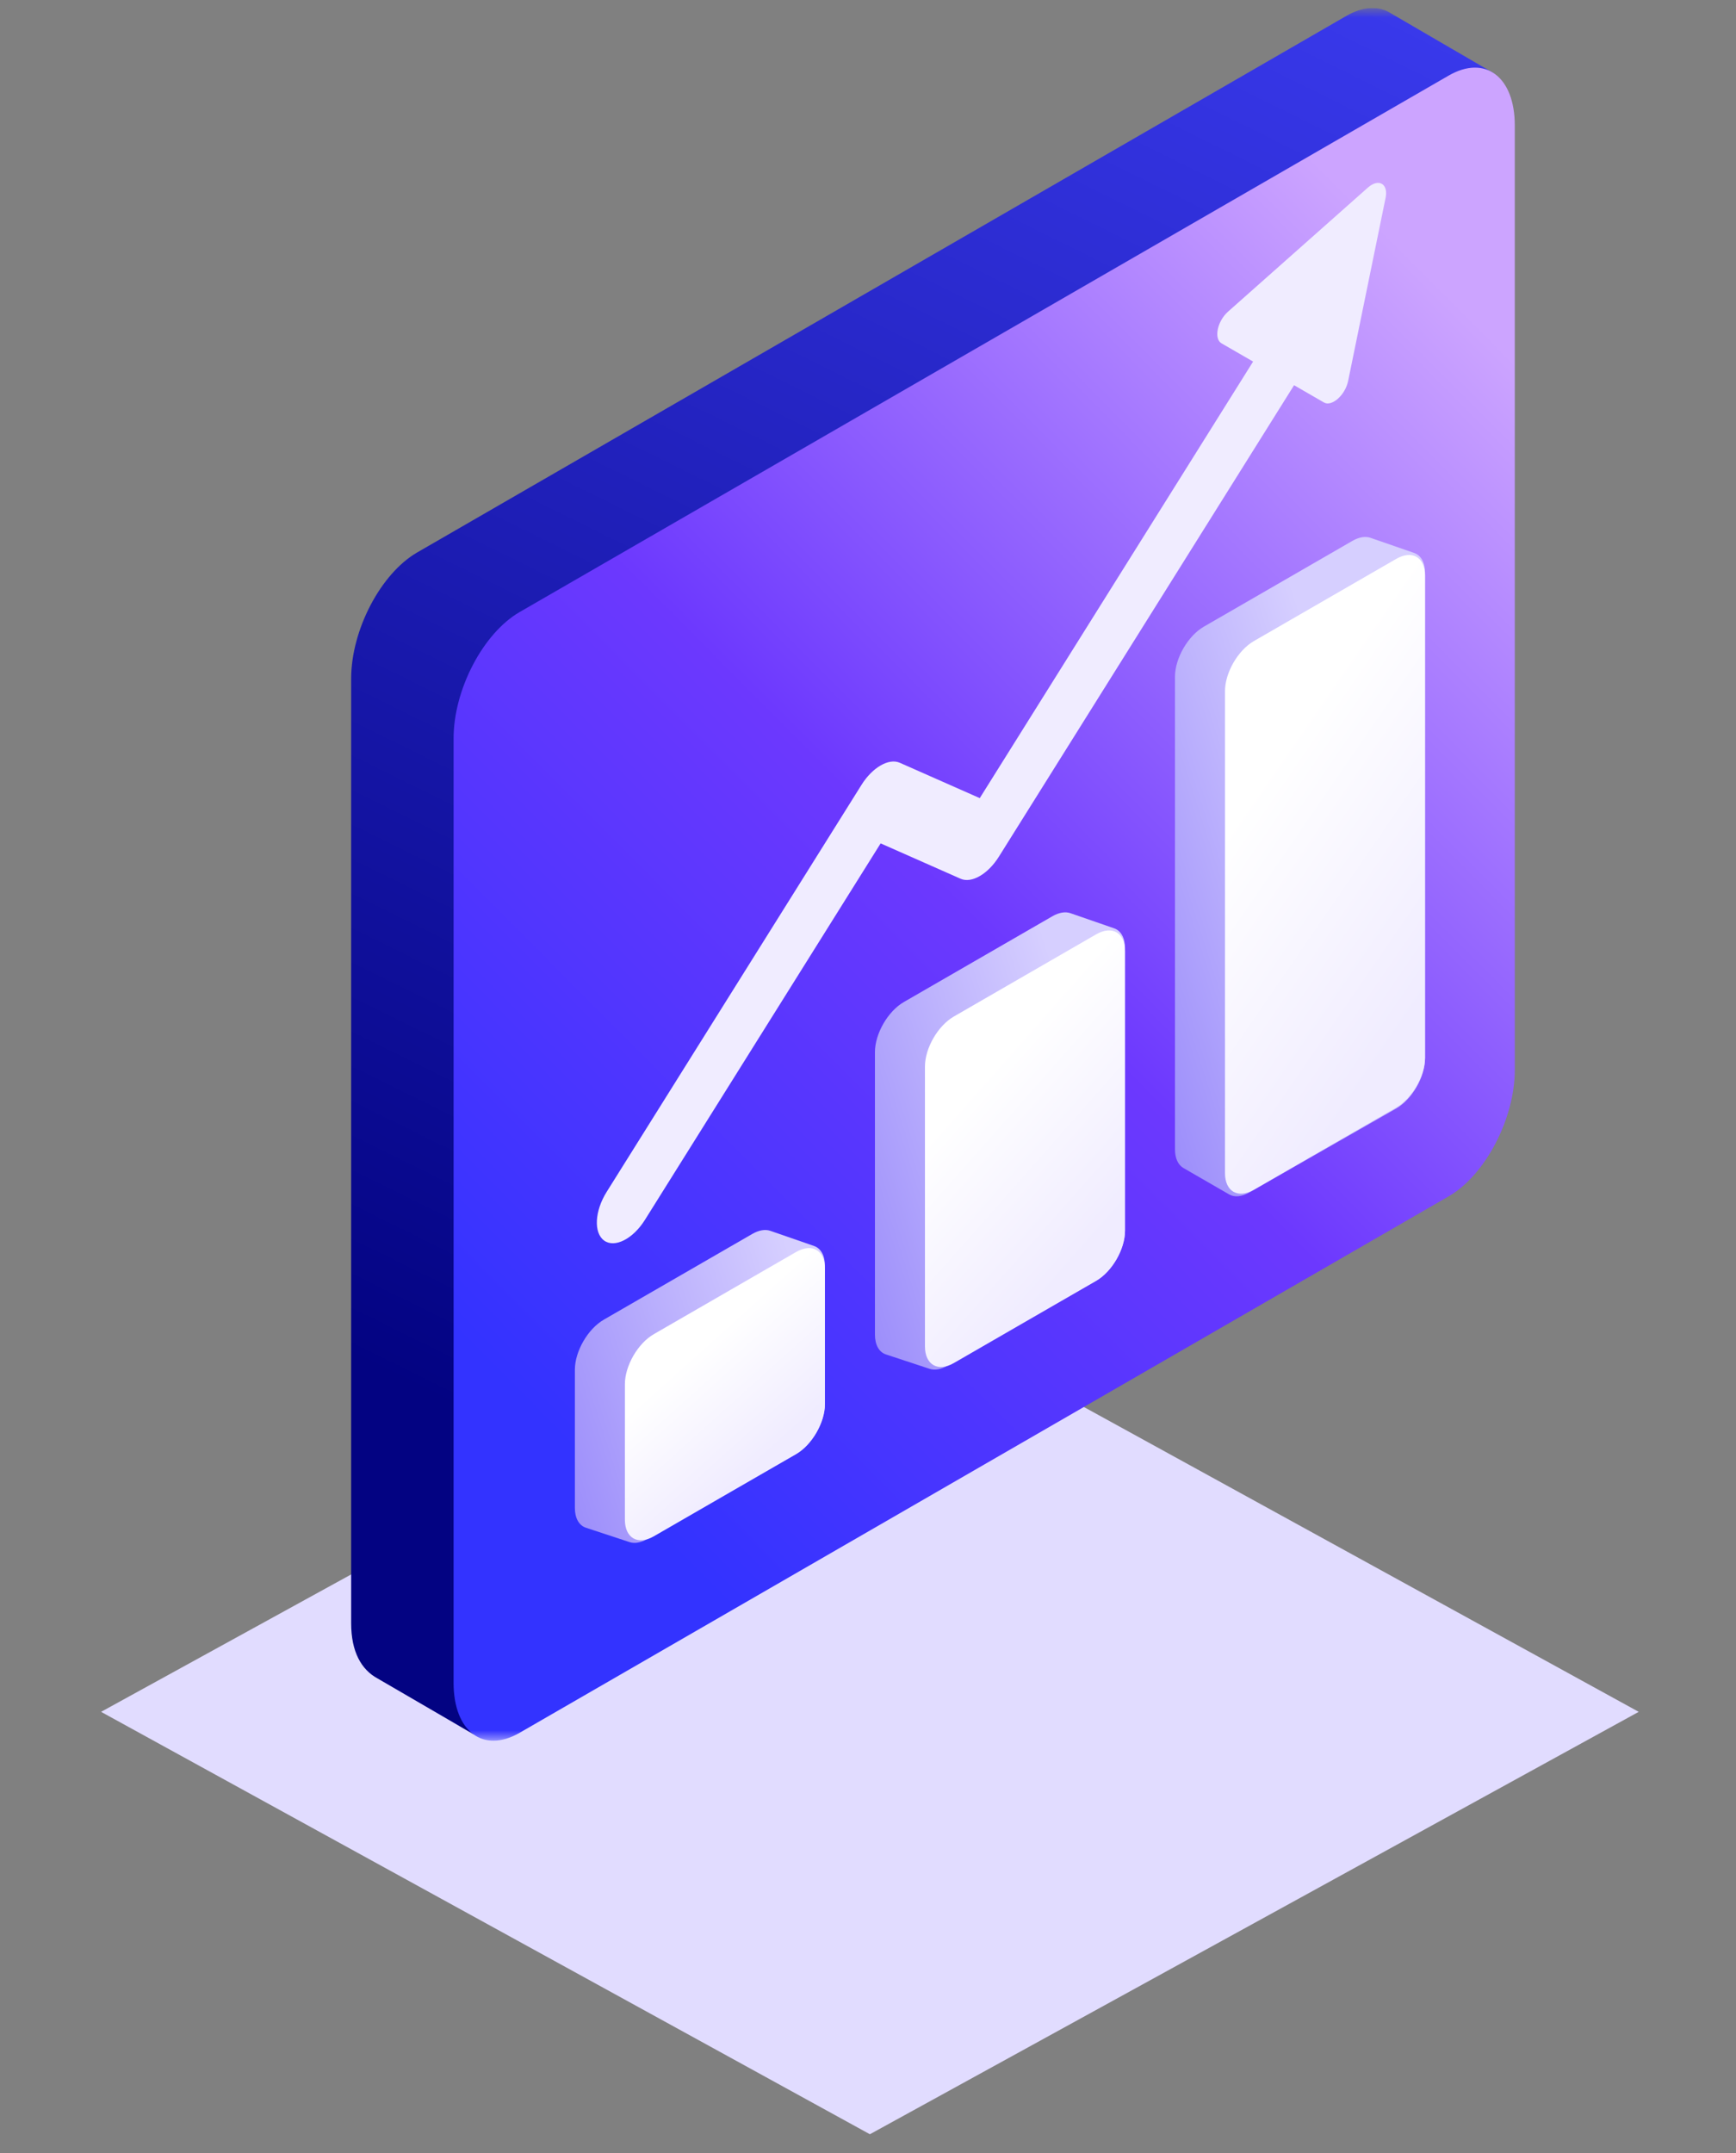
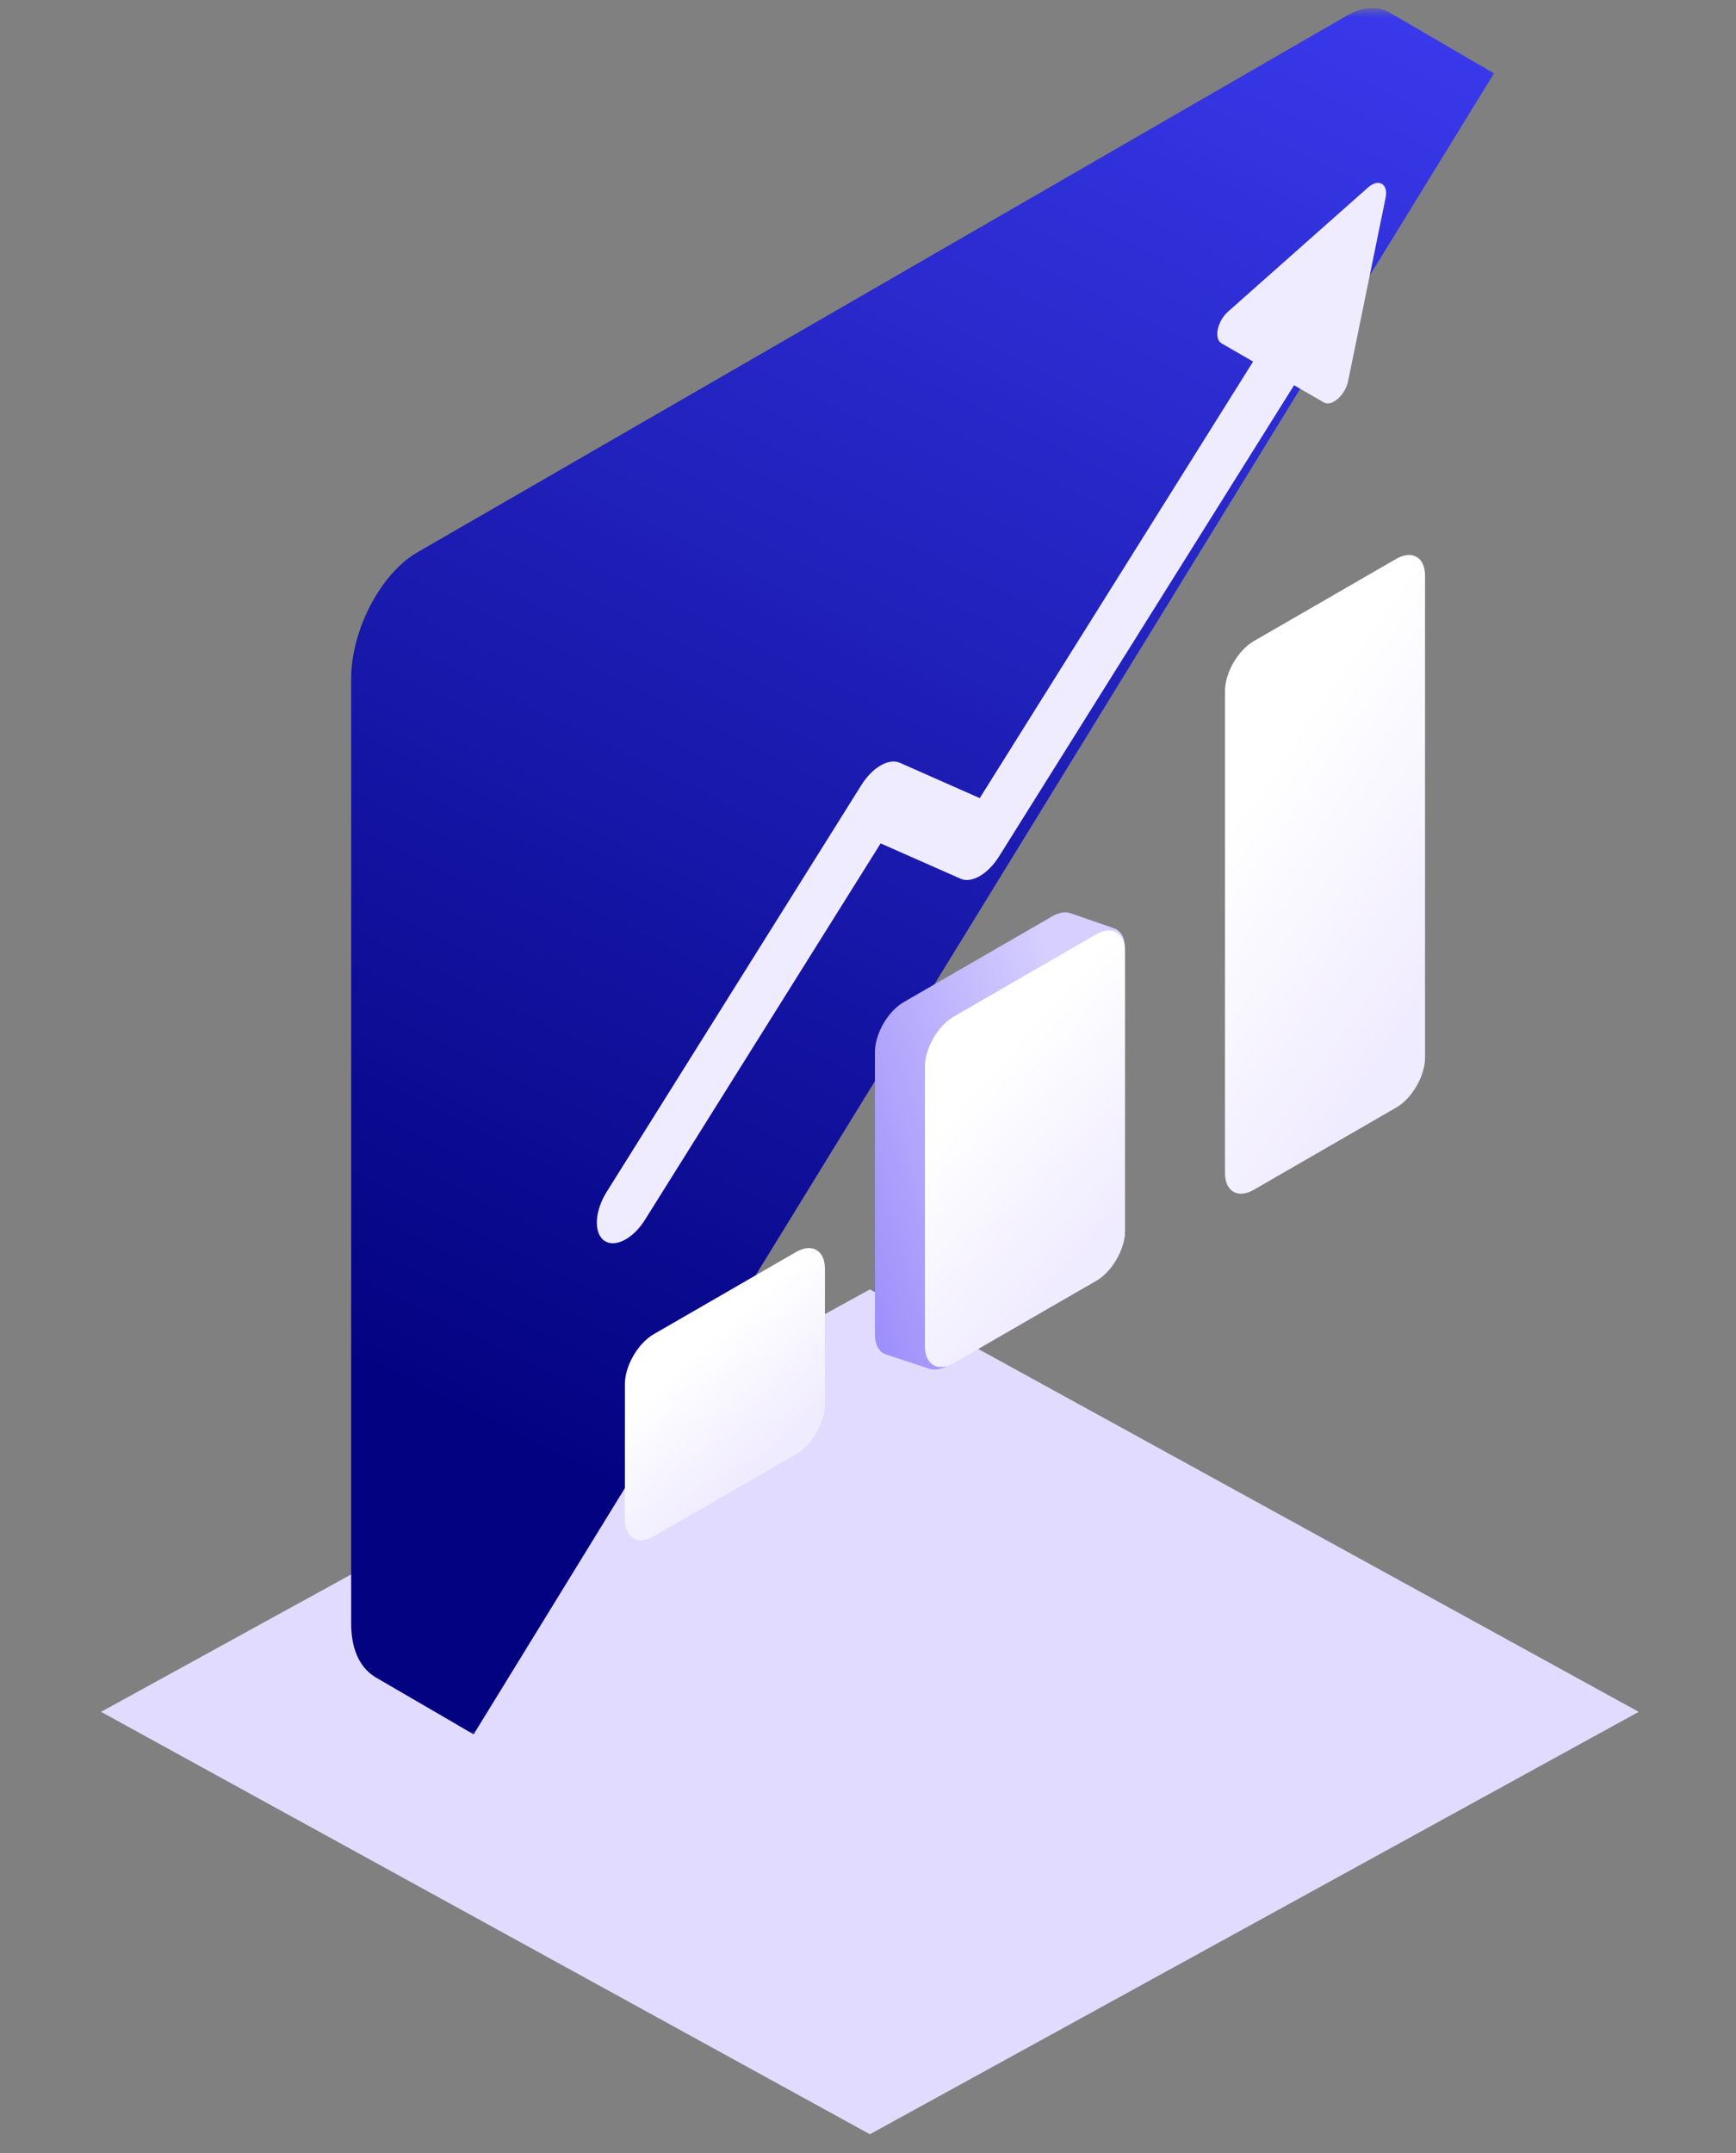
<svg xmlns="http://www.w3.org/2000/svg" width="150" height="186" viewBox="0 0 150 186" fill="none">
  <rect x="0" y="0" width="150" height="186" fill="#808080" stroke="none" />
  <g clip-path="url(#clip0_5_723)">
    <path d="M75.163 111.395L141.593 147.888L75.163 184.38L8.733 147.888L75.163 111.395Z" fill="#E1DCFF" />
    <mask id="mask0_5_723" style="mask-type:luminance" maskUnits="userSpaceOnUse" x="0" y="0" width="150" height="151">
      <path d="M149.688 0.692H0V150.38H149.688V0.692Z" fill="white" />
    </mask>
    <g mask="url(#mask0_5_723)">
      <path d="M129.088 6.336L120.2 1.162C119.182 0.495 117.822 0.514 116.328 1.377L36.05 47.725C32.897 49.545 30.342 54.428 30.342 58.631V140.232C30.342 142.715 31.234 144.25 32.614 144.998L38.783 148.585L40.922 149.836L129.088 6.336Z" fill="url(#paint0_linear_5_723)" />
-       <path d="M125.178 6.527L44.901 52.875C41.748 54.695 39.193 59.578 39.193 63.781V145.382C39.193 149.585 41.748 151.518 44.901 149.697L125.179 103.349C128.331 101.529 130.886 96.646 130.886 92.443V10.842C130.886 6.639 128.331 4.707 125.178 6.527Z" fill="url(#paint1_linear_5_723)" />
      <path fill-rule="evenodd" clip-rule="evenodd" d="M119.723 17.091C119.972 15.874 119.122 15.384 118.193 16.207L106.107 26.925C105.178 27.749 104.867 29.269 105.547 29.662L108.275 31.237L84.657 68.951L77.746 65.896C76.801 65.478 75.383 66.296 74.439 67.805L52.416 102.973C51.381 104.625 51.283 106.504 52.197 107.171C53.109 107.838 54.688 107.04 55.723 105.389L76.092 72.861L83.004 75.917C83.948 76.334 85.366 75.516 86.31 74.007L111.815 33.28L114.395 34.77C115.075 35.162 116.236 34.133 116.485 32.917L119.723 17.091Z" fill="url(#paint2_linear_5_723)" />
      <path d="M92.489 78.89L96.268 80.199C96.861 80.404 97.206 81.034 97.206 81.91V106.315C97.206 107.914 96.08 109.858 94.695 110.649L81.858 117.989C81.303 118.307 80.764 118.401 80.327 118.257L76.555 117.013C75.952 116.815 75.6 116.182 75.6 115.296V90.893C75.6 89.3 76.718 87.363 78.098 86.566L90.928 79.159C91.495 78.831 92.046 78.737 92.489 78.89Z" fill="url(#paint3_linear_5_723)" />
-       <path d="M66.561 106.333L70.341 107.642C70.933 107.848 71.278 108.477 71.278 109.353V121.285C71.278 122.883 70.152 124.827 68.768 125.619L55.931 132.958C55.375 133.276 54.837 133.37 54.4 133.226L50.627 131.983C50.024 131.784 49.672 131.151 49.672 130.265V118.336C49.672 116.743 50.791 114.806 52.17 114.009L65 106.602C65.568 106.274 66.118 106.18 66.561 106.333Z" fill="url(#paint4_linear_5_723)" />
      <path d="M94.708 80.722L82.42 87.817C81.04 88.613 79.921 90.55 79.921 92.144L79.921 116.312C79.921 117.905 81.04 118.551 82.42 117.754L94.708 110.66C96.088 109.863 97.206 107.926 97.206 106.333L97.206 82.164C97.206 80.571 96.088 79.925 94.708 80.722Z" fill="url(#paint5_linear_5_723)" />
      <path d="M68.78 108.165L56.492 115.26C55.112 116.057 53.994 117.994 53.994 119.587L53.994 131.281C53.994 132.874 55.112 133.52 56.492 132.724L68.78 125.629C70.16 124.832 71.278 122.895 71.278 121.302L71.278 109.608C71.278 108.015 70.16 107.369 68.78 108.165Z" fill="url(#paint6_linear_5_723)" />
-       <path d="M118.413 46.461L122.193 47.77C122.786 47.975 123.131 48.605 123.131 49.481V91.44C123.131 93.039 122.005 94.983 120.62 95.774L107.954 103.016C107.296 103.393 106.665 103.453 106.2 103.184L102.257 100.908C101.788 100.637 101.525 100.056 101.525 99.29V58.463C101.525 56.87 102.643 54.933 104.023 54.136L116.853 46.729C117.42 46.402 117.97 46.307 118.413 46.461Z" fill="url(#paint7_linear_5_723)" />
      <path d="M120.633 48.287L108.344 55.382C106.965 56.178 105.846 58.115 105.846 59.709L105.846 101.341C105.846 102.934 106.965 103.579 108.344 102.783L120.633 95.688C122.012 94.892 123.131 92.954 123.131 91.361L123.131 49.729C123.131 48.136 122.012 47.491 120.633 48.287Z" fill="url(#paint8_linear_5_723)" />
    </g>
  </g>
  <defs>
    <linearGradient id="paint0_linear_5_723" x1="39.244" y1="150.626" x2="116.983" y2="-6.851" gradientUnits="userSpaceOnUse">
      <stop offset="0.147" stop-color="#030382" />
      <stop offset="1" stop-color="#3B3BEF" />
    </linearGradient>
    <linearGradient id="paint1_linear_5_723" x1="62.551" y1="138.516" x2="150.564" y2="50.935" gradientUnits="userSpaceOnUse">
      <stop stop-color="#3333FF" />
      <stop offset="0.458" stop-color="#6C38FE" />
      <stop offset="1" stop-color="#CCA4FF" />
    </linearGradient>
    <linearGradient id="paint2_linear_5_723" x1="108.24" y1="-2.391" x2="117.973" y2="-25.995" gradientUnits="userSpaceOnUse">
      <stop stop-color="#F0ECFF" />
      <stop offset="1" stop-color="white" />
    </linearGradient>
    <linearGradient id="paint3_linear_5_723" x1="73.358" y1="115.973" x2="105.401" y2="105.749" gradientUnits="userSpaceOnUse">
      <stop stop-color="#9889FA" />
      <stop offset="0.795" stop-color="#D6CFFF" />
    </linearGradient>
    <linearGradient id="paint4_linear_5_723" x1="47.43" y1="130.943" x2="79.473" y2="120.718" gradientUnits="userSpaceOnUse">
      <stop stop-color="#9889FA" />
      <stop offset="0.795" stop-color="#D6CFFF" />
    </linearGradient>
    <linearGradient id="paint5_linear_5_723" x1="88.564" y1="113.905" x2="76.233" y2="103.002" gradientUnits="userSpaceOnUse">
      <stop stop-color="#F0ECFF" />
      <stop offset="1" stop-color="white" />
    </linearGradient>
    <linearGradient id="paint6_linear_5_723" x1="62.636" y1="129" x2="55.428" y2="120.994" gradientUnits="userSpaceOnUse">
      <stop stop-color="#F0ECFF" />
      <stop offset="1" stop-color="white" />
    </linearGradient>
    <linearGradient id="paint7_linear_5_723" x1="99.283" y1="99.76" x2="131.326" y2="89.535" gradientUnits="userSpaceOnUse">
      <stop stop-color="#9889FA" />
      <stop offset="0.795" stop-color="#D6CFFF" />
    </linearGradient>
    <linearGradient id="paint8_linear_5_723" x1="114.488" y1="98.757" x2="96.119" y2="86.122" gradientUnits="userSpaceOnUse">
      <stop stop-color="#F0ECFF" />
      <stop offset="1" stop-color="white" />
    </linearGradient>
    <clipPath id="clip0_5_723">
      <rect width="150" height="184.615" fill="white" transform="translate(0 0.692)" />
    </clipPath>
  </defs>
</svg>